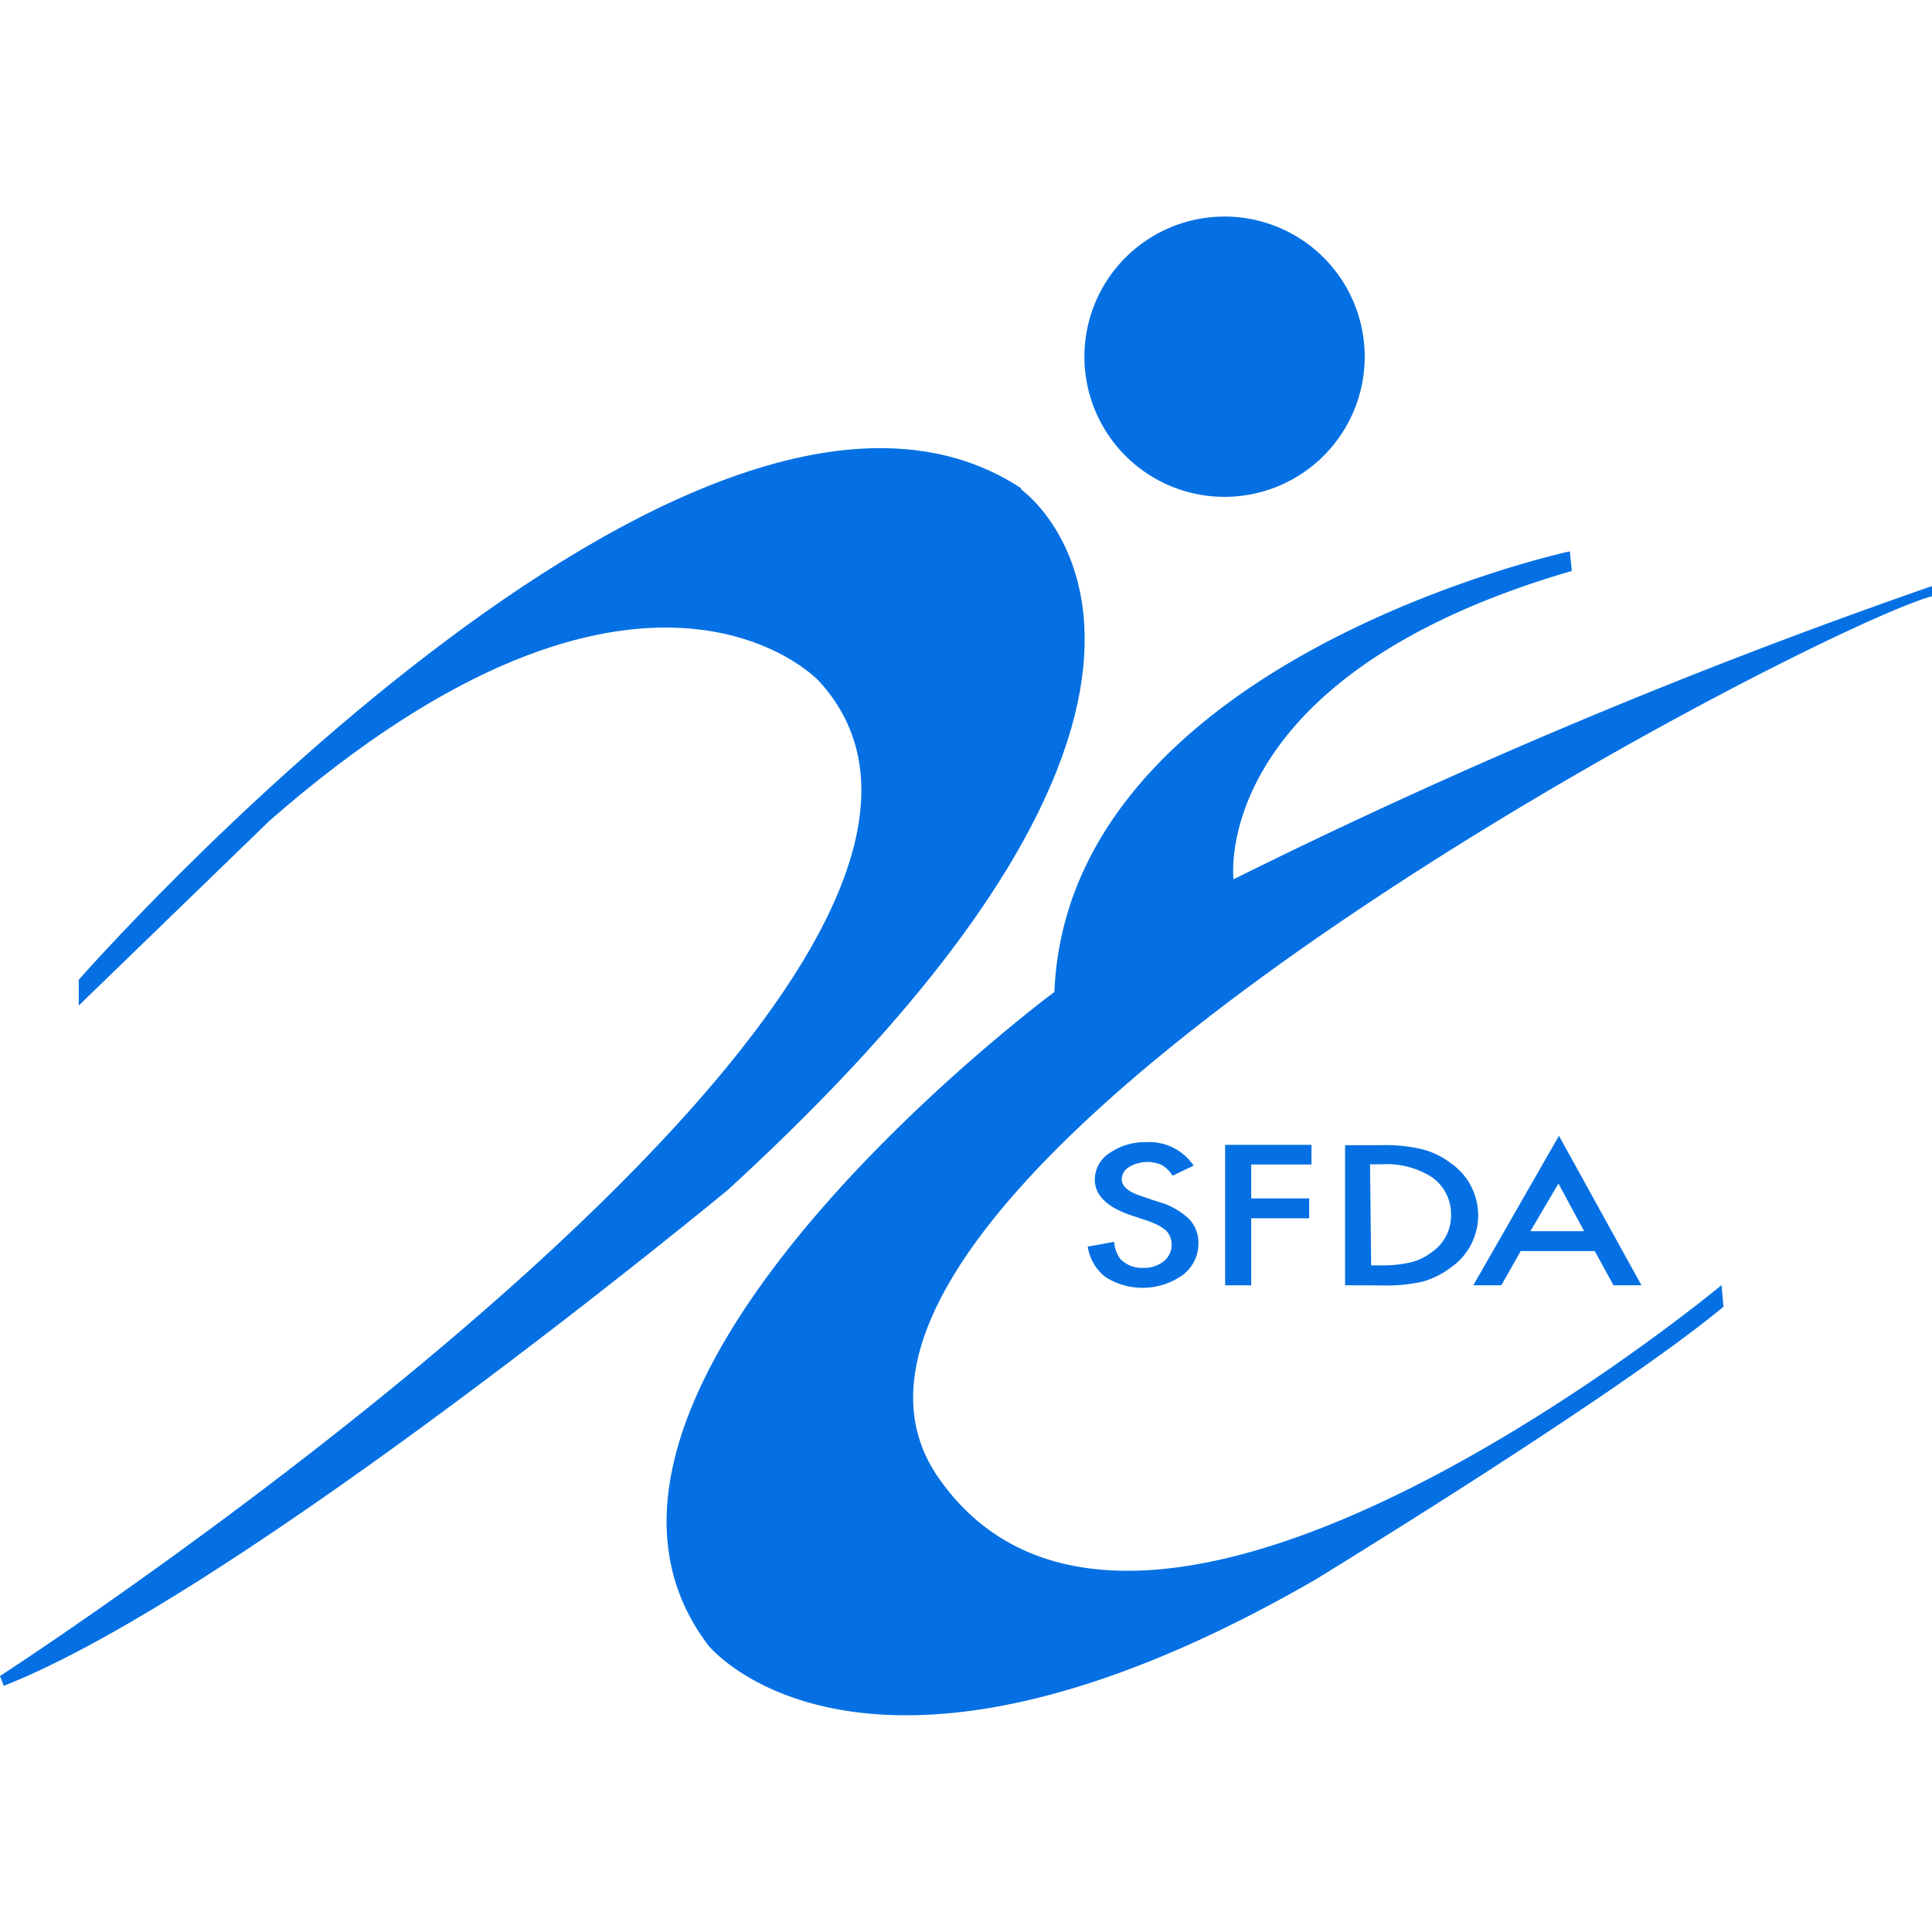
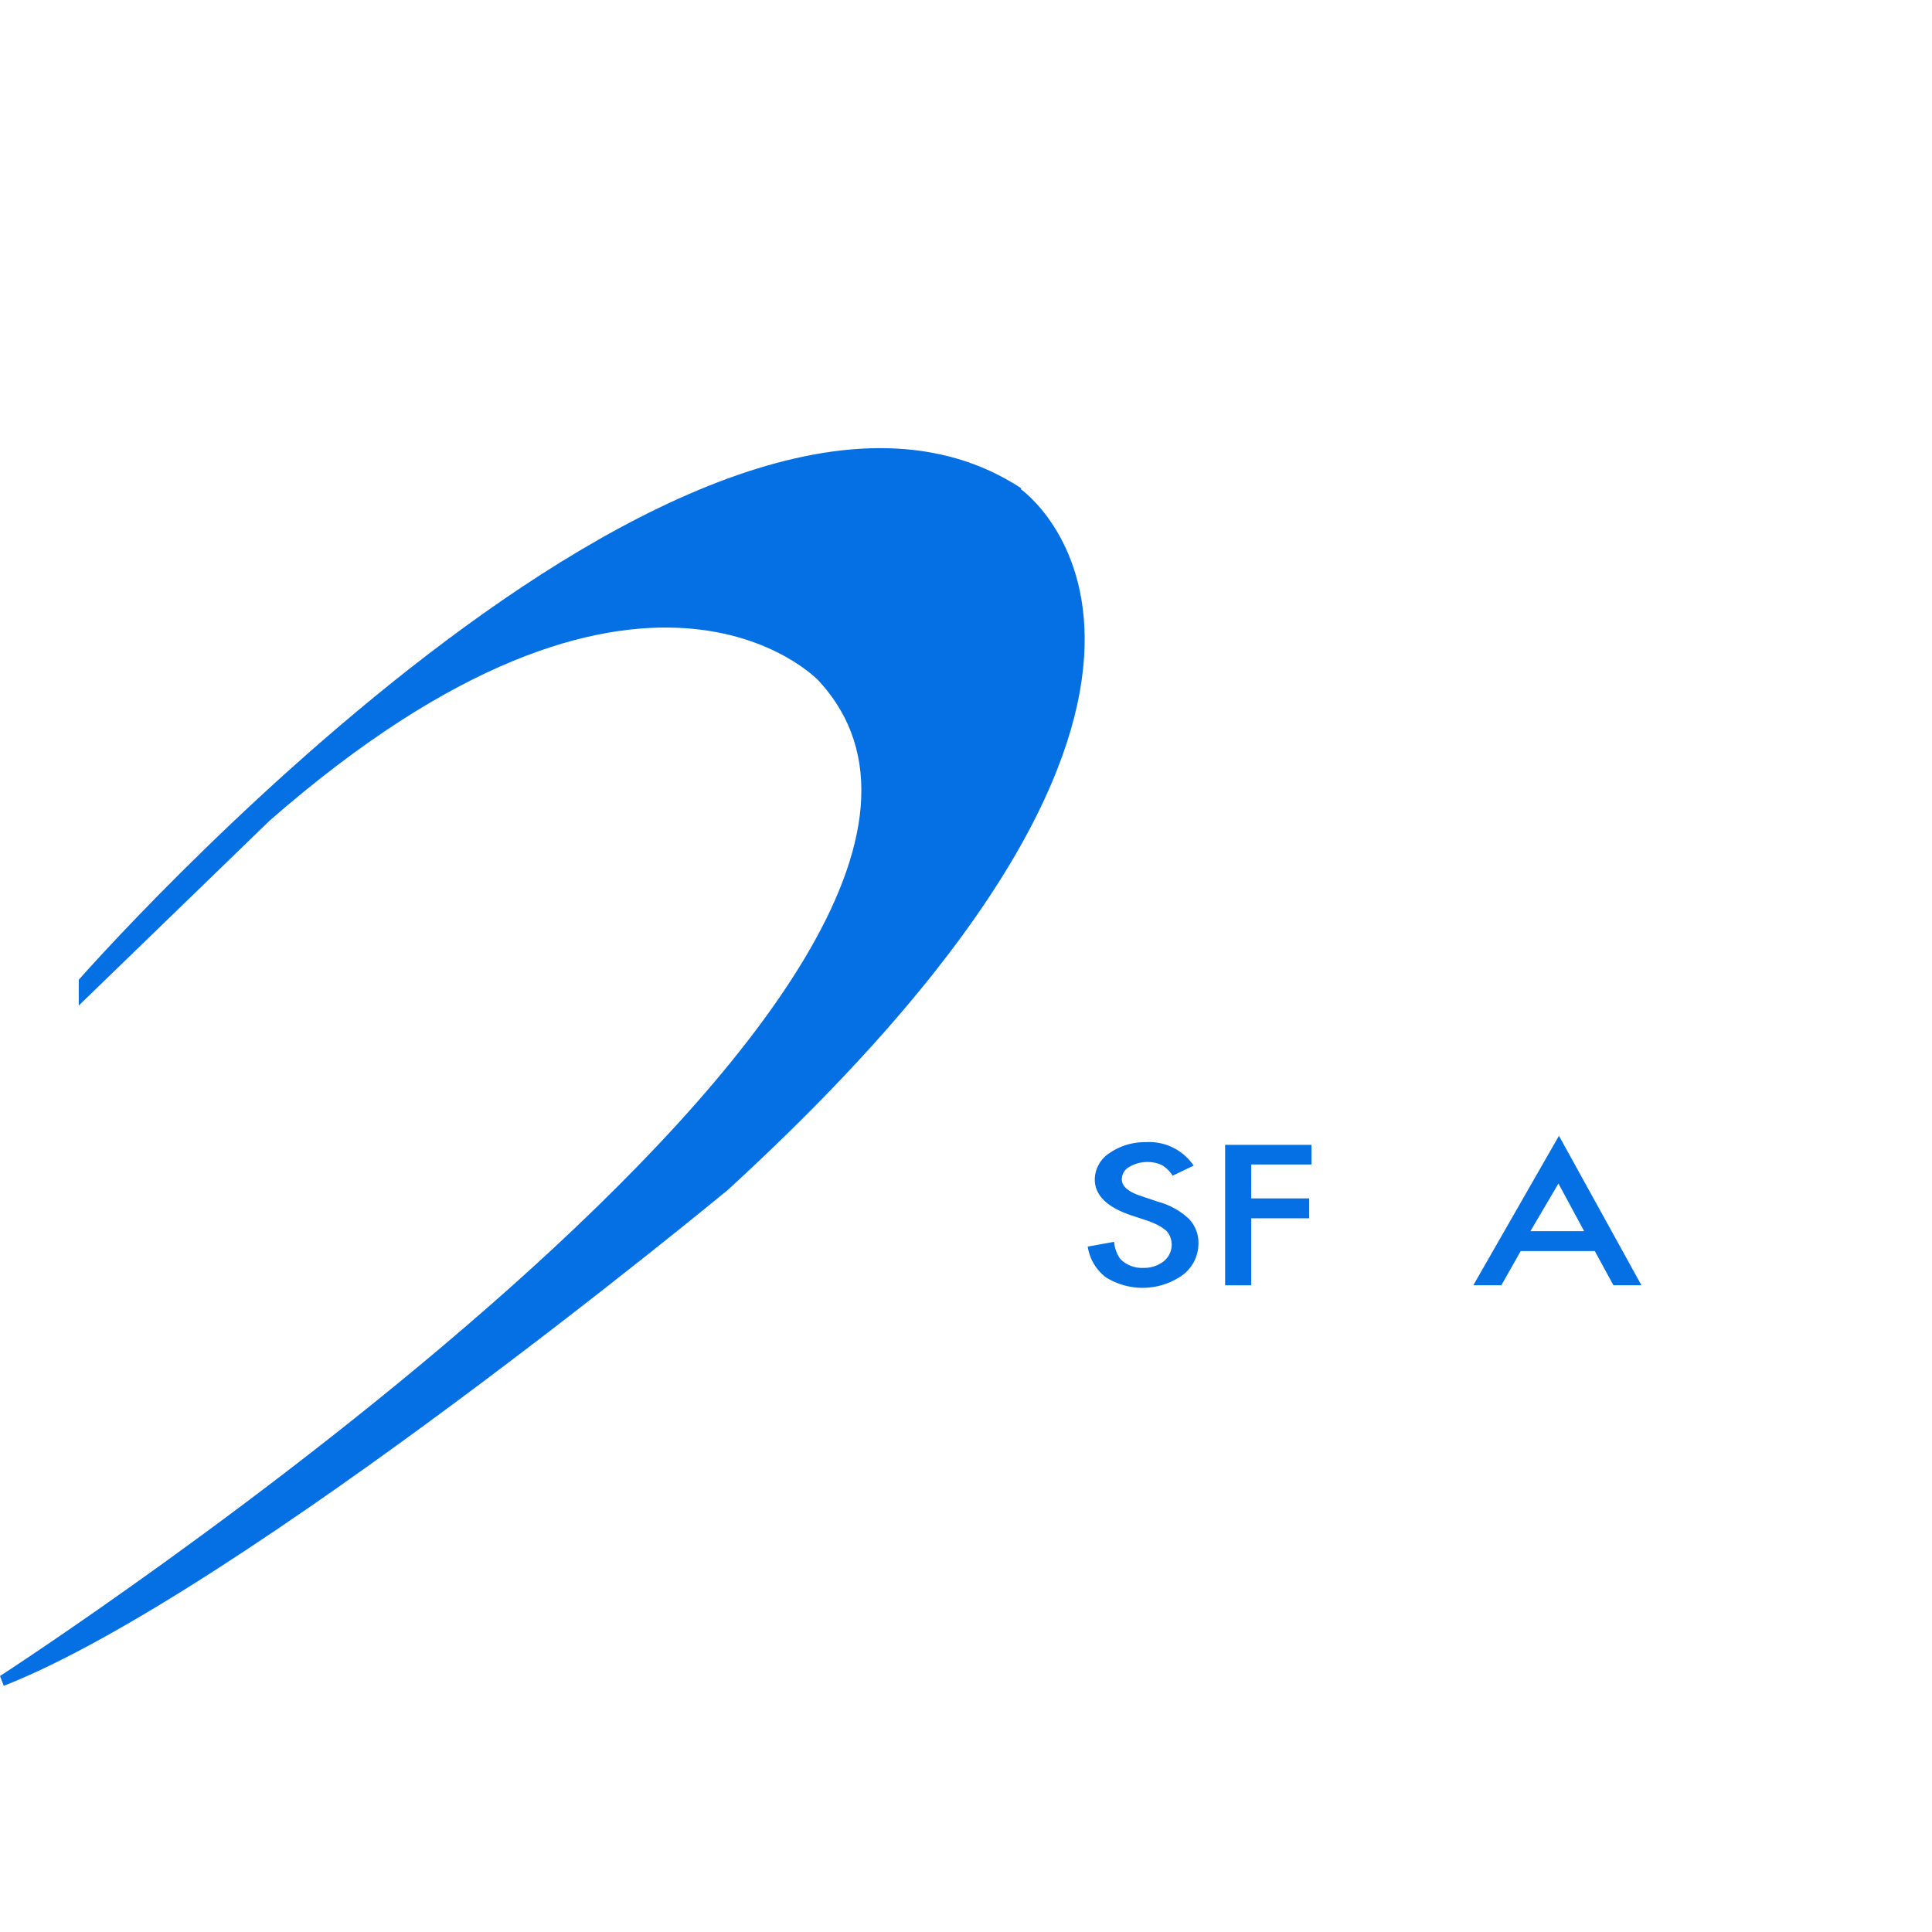
<svg xmlns="http://www.w3.org/2000/svg" id="Layer_1" data-name="Layer 1" viewBox="0 0 512 512">
  <defs>
    <style>.cls-1{fill:#0470e3;}</style>
  </defs>
  <title>Artboard 3 copy1</title>
  <path class="cls-1" d="M304,302.66a14.26,14.26,0,0,1,12.33,6.24l-5.57,2.67a8.37,8.37,0,0,0-3-2.89,9.5,9.5,0,0,0-8.54.59,3.78,3.78,0,0,0-1.93,3.27c0,1.78,1.63,3.27,5,4.38l4.61,1.56a19.13,19.13,0,0,1,8.1,4.46,9.05,9.05,0,0,1,2.6,6.46,10.48,10.48,0,0,1-4.24,8.54,18.34,18.34,0,0,1-20.35.52,12.6,12.6,0,0,1-4.75-8.1l7-1.26a8.71,8.71,0,0,0,1.63,4.53A8,8,0,0,0,303,336a8.37,8.37,0,0,0,5.35-1.71,5.63,5.63,0,0,0,1.78-6.46,4.72,4.72,0,0,0-1.11-1.71,12.68,12.68,0,0,0-2.08-1.41,23.41,23.41,0,0,0-3-1.26L299.56,322c-6.23-2.15-9.43-5.27-9.43-9.43a8.48,8.48,0,0,1,4-7.06,16.52,16.52,0,0,1,9.81-2.82" />
  <polygon class="cls-1" points="347.55 308.6 331.58 308.6 331.58 317.59 346.95 317.59 346.95 322.86 331.58 322.86 331.58 340.62 324.67 340.62 324.67 303.4 347.55 303.4 347.55 308.6" />
-   <path class="cls-1" d="M363.37,335.34h3.12a32.05,32.05,0,0,0,7.43-.82,14.78,14.78,0,0,0,5.49-2.67,11.71,11.71,0,0,0,5.13-9.88,12,12,0,0,0-5.05-10,22.29,22.29,0,0,0-13.3-3.42h-3.12Zm-6.91,5.27V303.48H366A42.18,42.18,0,0,1,377,304.59a21,21,0,0,1,7.43,3.64,16.8,16.8,0,0,1,0,27.71,22.26,22.26,0,0,1-7.43,3.71,43.79,43.79,0,0,1-10.77,1Z" />
  <path class="cls-1" d="M419.82,326.28,413,313.65l-7.43,12.63Zm2.82,5.27H403l-5.13,9.06h-7.43L413.14,301,435,340.61h-7.42Z" />
  <path class="cls-1" d="M270.6,129.37C184.58,73,20.87,259.65,20.87,259.65v6.83l50.58-49c99-86.53,145.44-37.14,145.44-37.14C288.35,257.5,0,444.16,0,444.16l1,2.6c62.54-24.51,191.86-131.4,191.86-131.4,148.56-136.08,77.7-185.7,77.7-185.7" />
-   <path class="cls-1" d="M512,158v-2.68a1583.24,1583.24,0,0,0-185.1,77.7s-6.76-53.7,89.65-81.71l-.52-5.2s-133,28.67-136.6,116.77c0,0-142.83,105.85-91.73,173.14,0,0,41.15,51.55,160.59-17.23,0,0,80.3-49,108.45-72.5l-.52-5.72s-154,128.14-207.54,51S479.62,166.88,512,158" />
-   <path class="cls-1" d="M324.52,57.39a37.14,37.14,0,1,0,37.14,37.14,37.14,37.14,0,0,0-37.14-37.14" />
</svg>